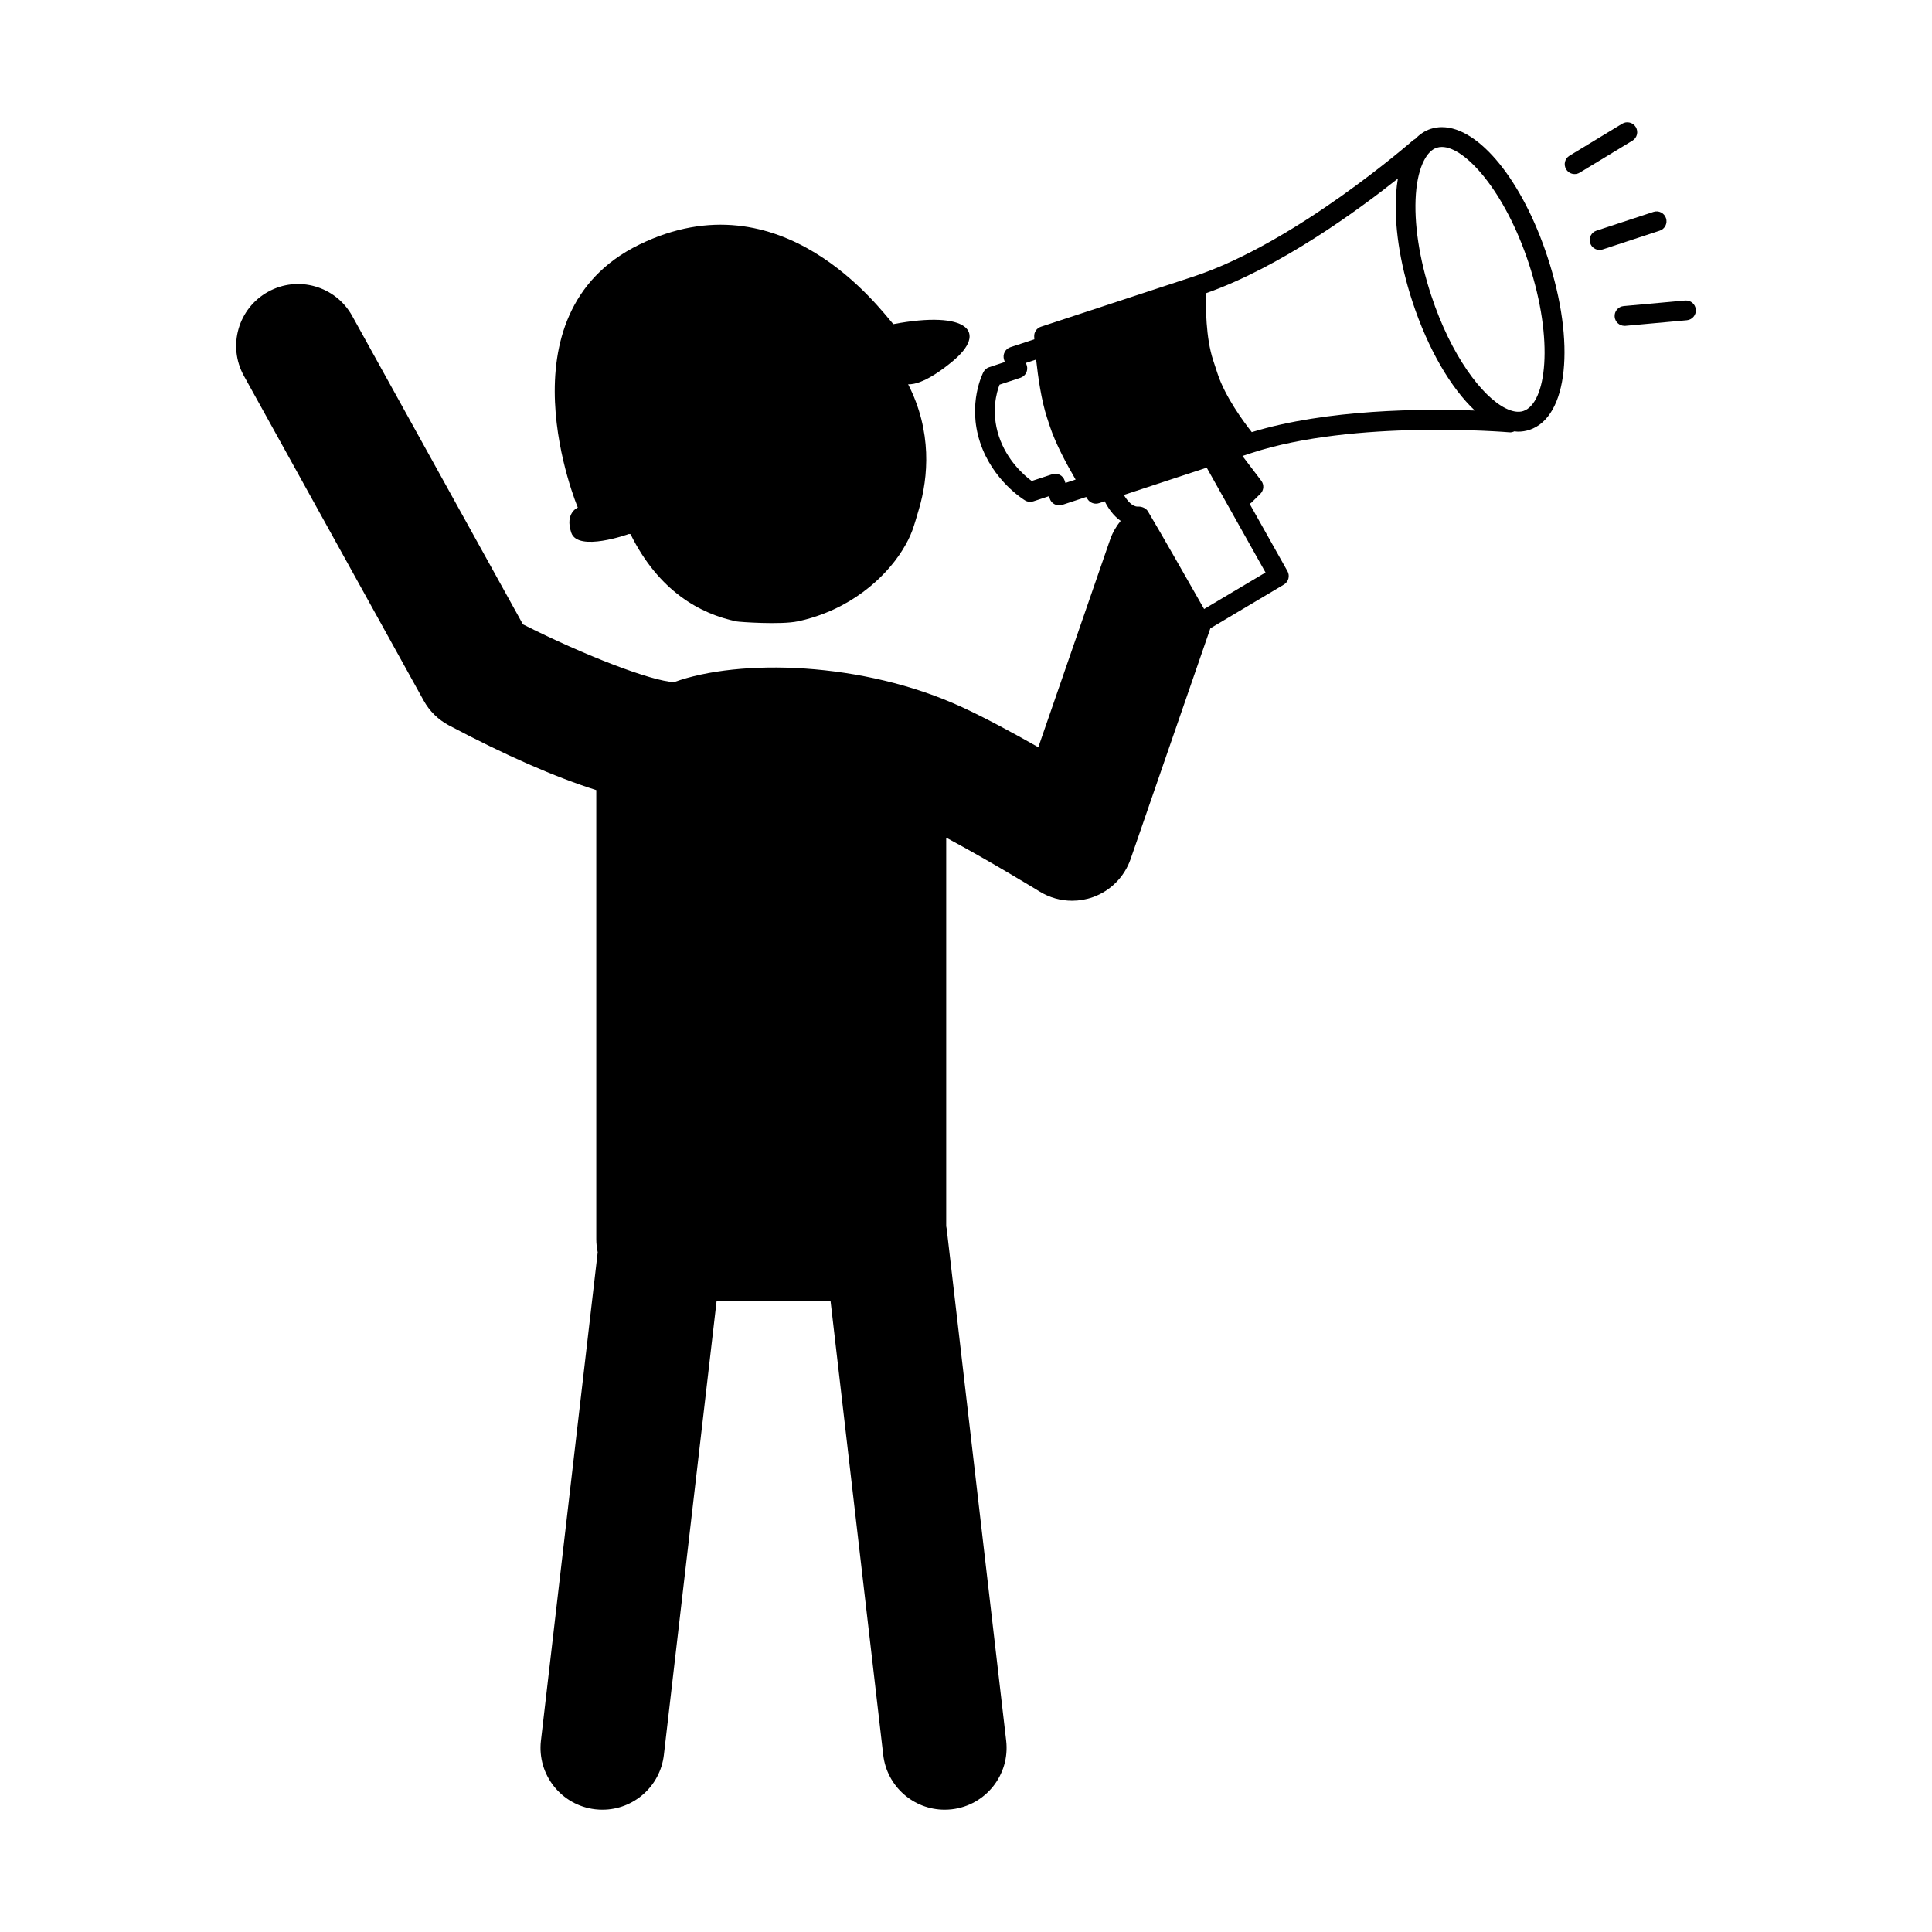
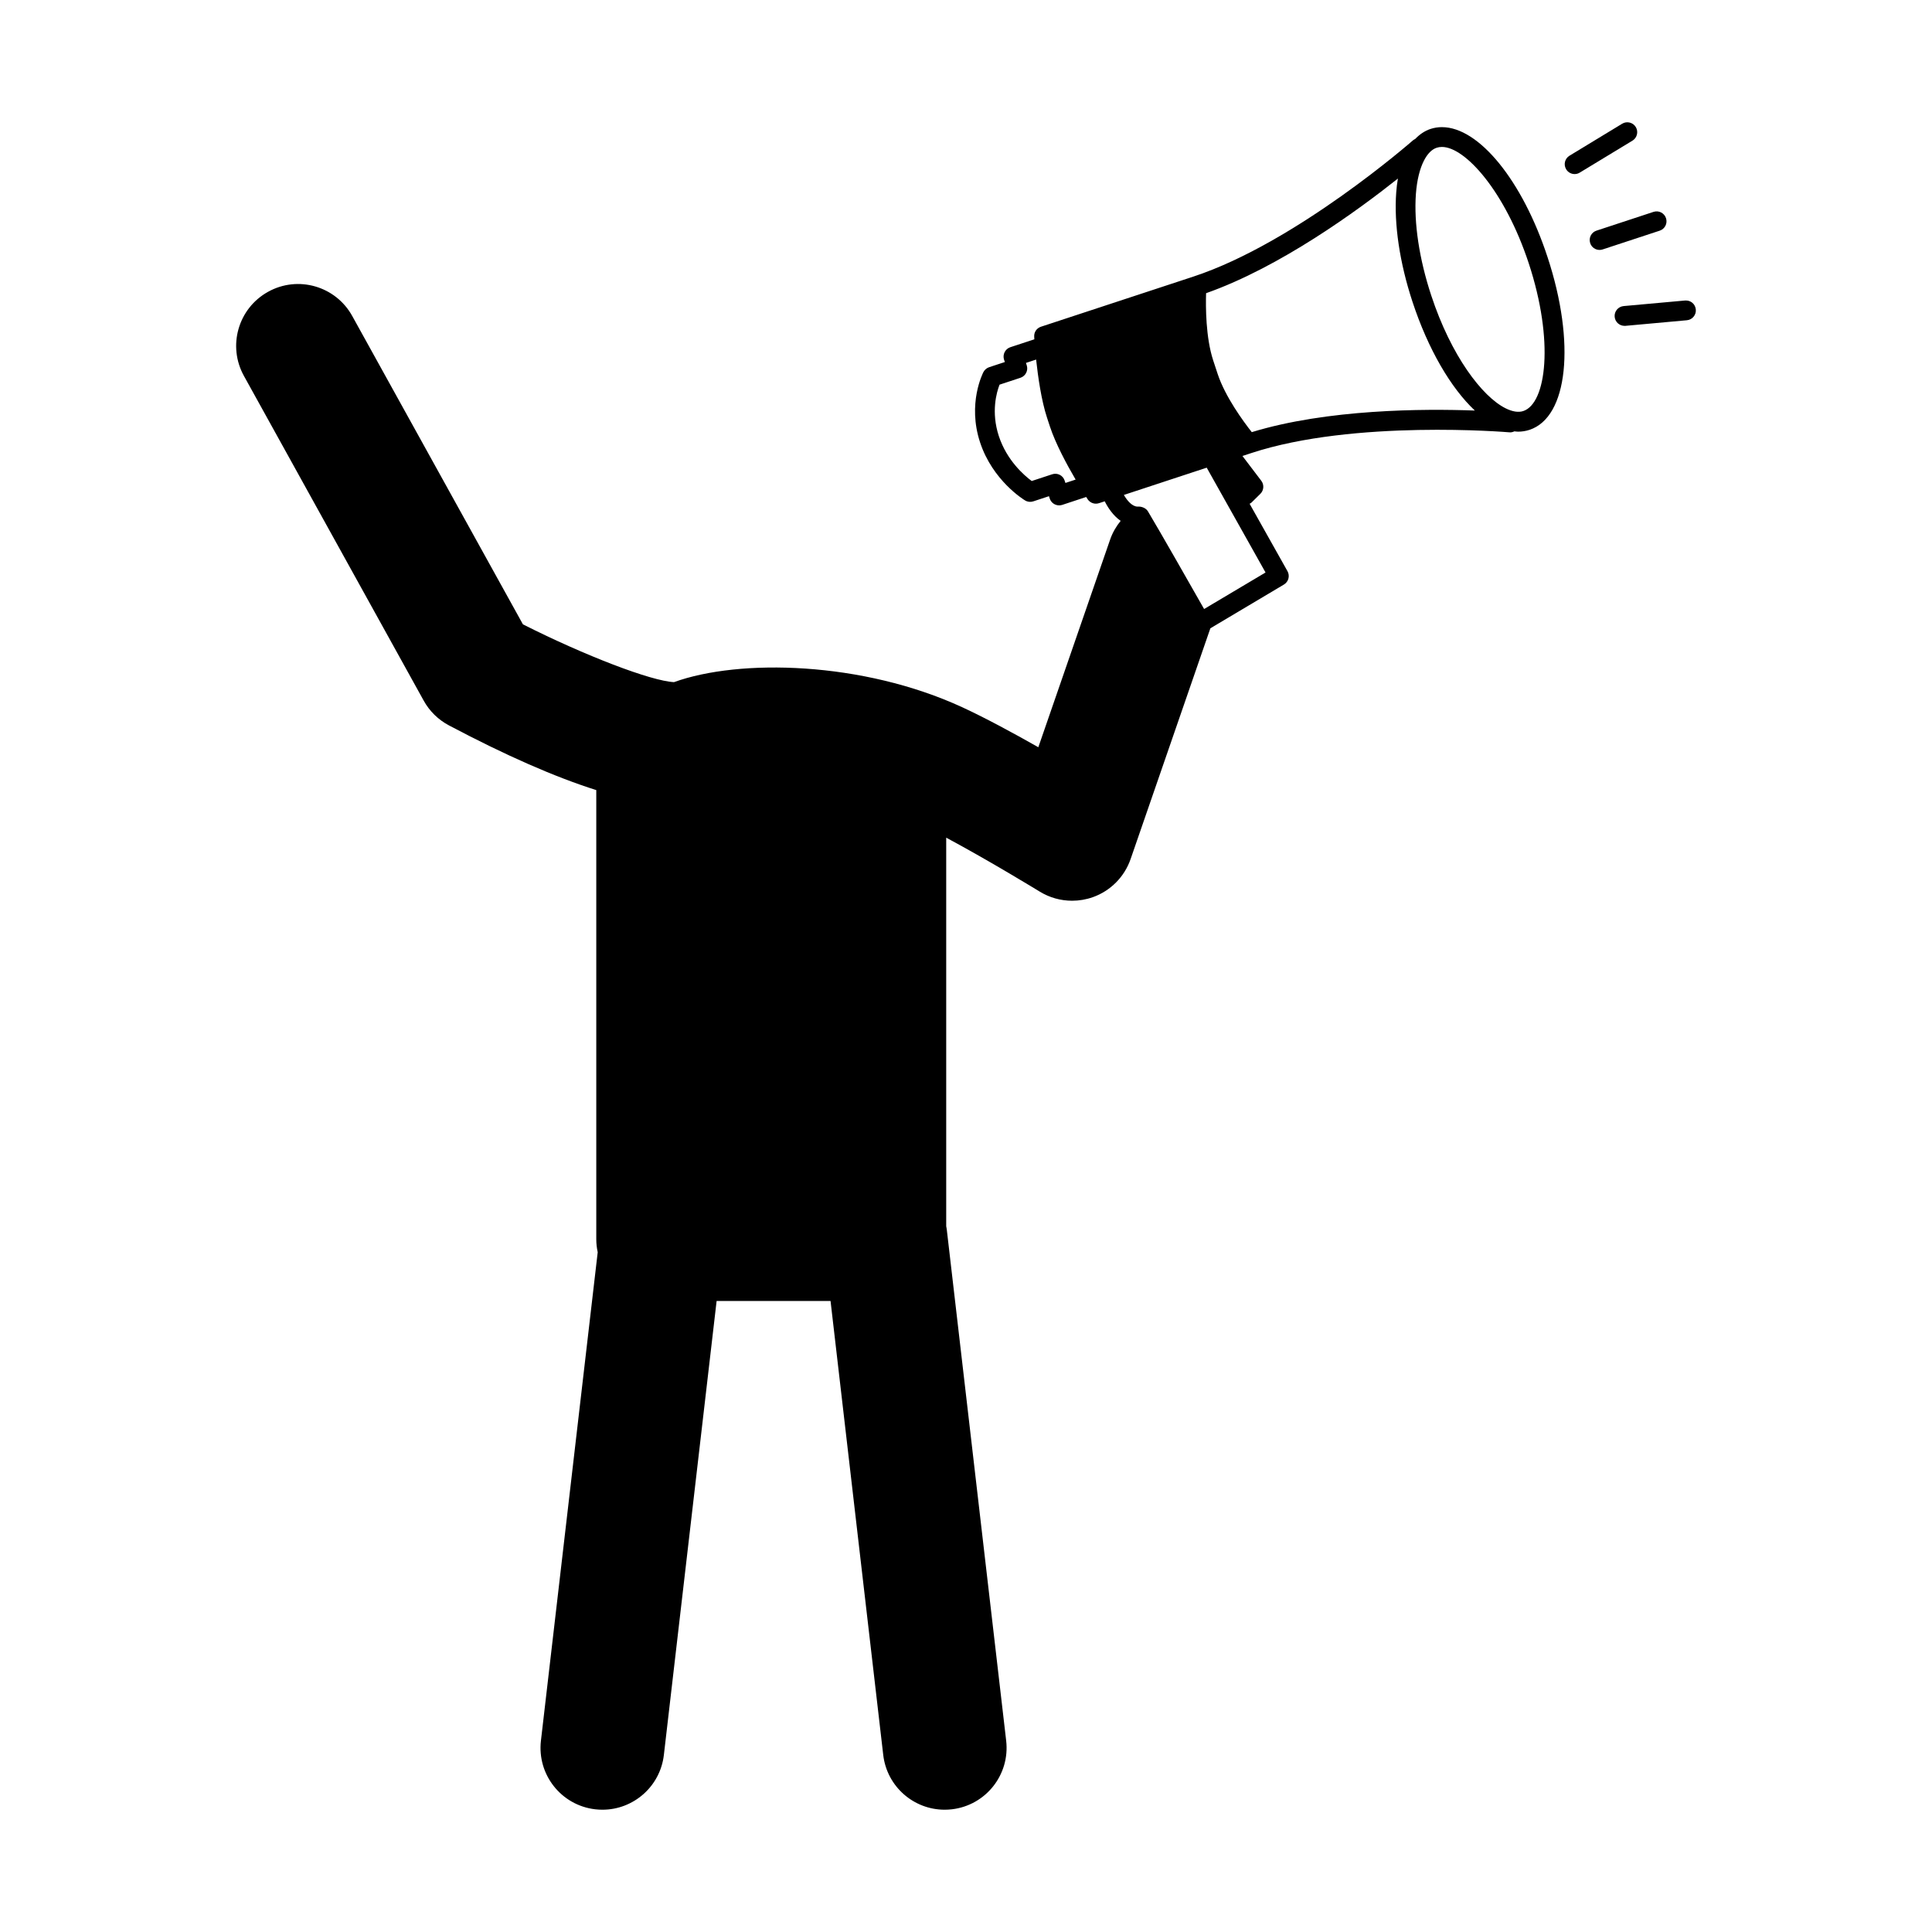
<svg xmlns="http://www.w3.org/2000/svg" fill="#000000" width="800px" height="800px" version="1.1" viewBox="144 144 512 512">
  <g>
    <path d="m526.13 177.69c-1.043 0-2.062 0.168-3.027 0.48-1.551 0.516-2.891 1.441-4.082 2.676-0.172 0.098-0.344 0.156-0.504 0.293-0.301 0.266-31.051 27.207-58.254 36.16l-40.391 13.285c-1.137 0.371-1.875 1.449-1.797 2.641 0.004 0.066 0.02 0.312 0.039 0.699l-6.359 2.09c-1.367 0.453-2.121 1.93-1.668 3.316l0.211 0.613-4.16 1.367c-0.645 0.215-1.184 0.672-1.508 1.27-0.168 0.332-4.293 8.348-0.906 18.637 3.332 10.152 11.586 15.199 11.934 15.406 0.648 0.395 1.449 0.48 2.176 0.242l4.152-1.367 0.207 0.625c0.352 1.102 1.379 1.805 2.492 1.805 0.262 0 0.539-0.039 0.816-0.125l6.352-2.098c0.207 0.328 0.344 0.535 0.379 0.59 0.492 0.75 1.324 1.184 2.191 1.184 0.277 0 0.543-0.039 0.828-0.133l1.512-0.492c0.84 1.672 2.215 3.785 4.219 5.18-1.176 1.449-2.152 3.113-2.797 4.984l-19.02 55.008c-6.641-3.769-14.047-7.773-20.102-10.574-26.453-12.211-59.121-12.949-76.438-6.68-6.055-0.277-23.629-7.027-40.043-15.312l-45.246-81.734c-4.394-7.926-14.375-10.793-22.285-6.402-7.93 4.383-10.801 14.359-6.414 22.285l47.656 86.082c1.535 2.781 3.863 5.059 6.688 6.551 15.055 7.965 28.086 13.68 39.039 17.145v119c0 1.188 0.137 2.348 0.379 3.473l-15.047 129.45c-1.043 8.996 5.394 17.133 14.395 18.176 0.645 0.074 1.281 0.109 1.914 0.109 8.207 0 15.297-6.156 16.27-14.504l13.98-120.32h30.191l13.965 120.32c0.973 8.348 8.055 14.504 16.27 14.504 0.637 0 1.273-0.039 1.91-0.109 9.004-1.043 15.441-9.18 14.398-18.176l-15.719-135.28c-0.035-0.352-0.105-0.711-0.172-1.059v-102.98c11.703 6.273 24.605 14.191 24.777 14.293 2.621 1.605 5.586 2.422 8.59 2.422 1.859 0 3.727-0.316 5.516-0.953 4.691-1.672 8.348-5.387 9.98-10.078l21.141-61.168 19.492-11.594c1.219-0.73 1.641-2.297 0.945-3.543l-10.035-17.863c0.18-0.105 0.363-0.191 0.508-0.332l2.348-2.316c0.938-0.934 1.031-2.41 0.23-3.457l-4.984-6.559 2.371-0.781c27.195-8.941 67.949-5.527 68.352-5.492 0.492 0.059 0.926-0.07 1.34-0.258 0.332 0.023 0.656 0.086 0.969 0.086 1.043 0 2.066-0.16 3.039-0.484 10.207-3.359 12.27-23.035 4.785-45.762-6.652-20.281-18.176-34.457-27.988-34.457zm-99.781 94.297-0.207-0.629c-0.441-1.371-1.918-2.133-3.305-1.668l-5.422 1.785c-1.977-1.465-6.59-5.441-8.711-11.898-2.106-6.402-0.598-11.617 0.188-13.637l5.535-1.824c1.371-0.453 2.125-1.941 1.668-3.316l-0.207-0.621 2.695-0.891c0.5 4.59 1.387 10.832 2.887 15.395l0.762 2.324c1.5 4.566 4.492 10.117 6.82 14.09zm53.031 23.73-16.281 9.68c-3.305-5.812-11.801-20.75-14.887-25.891-0.469-0.789-1.512-1.258-2.457-1.258-0.09 0-0.176 0.004-0.25 0.012-1.438 0-2.754-1.527-3.672-3.094l21.957-7.227zm-3.648-37.195c-2.176-2.762-7.039-9.355-9.047-15.445l-1.176-3.566c-1.996-6.086-1.996-14.293-1.883-17.809 19.648-6.926 40.117-21.867 50.836-30.379-0.199 1.16-0.363 2.379-0.449 3.684-0.621 8.352 0.906 18.625 4.297 28.93 4.16 12.656 10.203 22.918 16.539 28.863-13.633-0.504-39.102-0.395-59.117 5.723zm71.953-5.59c-1.324 0.438-2.941 0.145-4.699-0.734-6.207-3.094-14.434-13.906-19.695-29.902-3.188-9.668-4.625-19.219-4.062-26.902 0.277-3.691 1.039-6.711 2.152-8.867 0.902-1.742 2.035-2.938 3.356-3.371 0.43-0.141 0.906-0.211 1.387-0.211 6.184 0 16.742 11.789 23.016 30.852 6.766 20.547 4.664 37.117-1.453 39.137z" />
    <path d="m585.51 201.82c-0.453-1.371-1.93-2.125-3.309-1.672l-15.113 4.973c-1.387 0.453-2.125 1.93-1.668 3.309 0.352 1.109 1.375 1.805 2.488 1.805 0.266 0 0.539-0.047 0.816-0.133l15.121-4.973c1.375-0.453 2.117-1.938 1.664-3.309z" />
    <path d="m590.55 223.64-16.27 1.473c-1.441 0.137-2.508 1.41-2.379 2.848 0.125 1.367 1.273 2.394 2.609 2.394 0.086 0 0.168 0 0.246-0.004l16.27-1.48c1.449-0.125 2.516-1.402 2.383-2.848-0.145-1.449-1.34-2.492-2.859-2.383z" />
    <path d="m577.5 177.67c-0.75-1.238-2.367-1.633-3.602-0.887l-13.965 8.48c-1.246 0.75-1.637 2.363-0.883 3.602 0.492 0.816 1.359 1.266 2.238 1.266 0.469 0 0.938-0.121 1.359-0.383l13.969-8.473c1.242-0.754 1.629-2.371 0.883-3.606z" />
-     <path d="m295.39 285.16c1.75 5.238 15.25 0.359 15.25 0.359l0.453 0.031c7.5 15.164 18.5 21.137 28.082 23.129 0.707 0.152 11.812 0.941 16.27-0.023 13.738-2.926 23.055-11.488 27.617-18.73 2.656-4.238 3.066-6.324 4.465-11 2.5-8.445 3.531-20.605-2.863-33.082 1.617 0.074 5.16-0.641 11.68-6.012 9.617-7.906 4.086-13.633-15.598-9.934-3.5-3.883-29.457-39.543-67.324-21.078-37.848 18.465-16.297 69.688-16.297 69.688s-3.492 1.414-1.734 6.652z" />
  </g>
</svg>